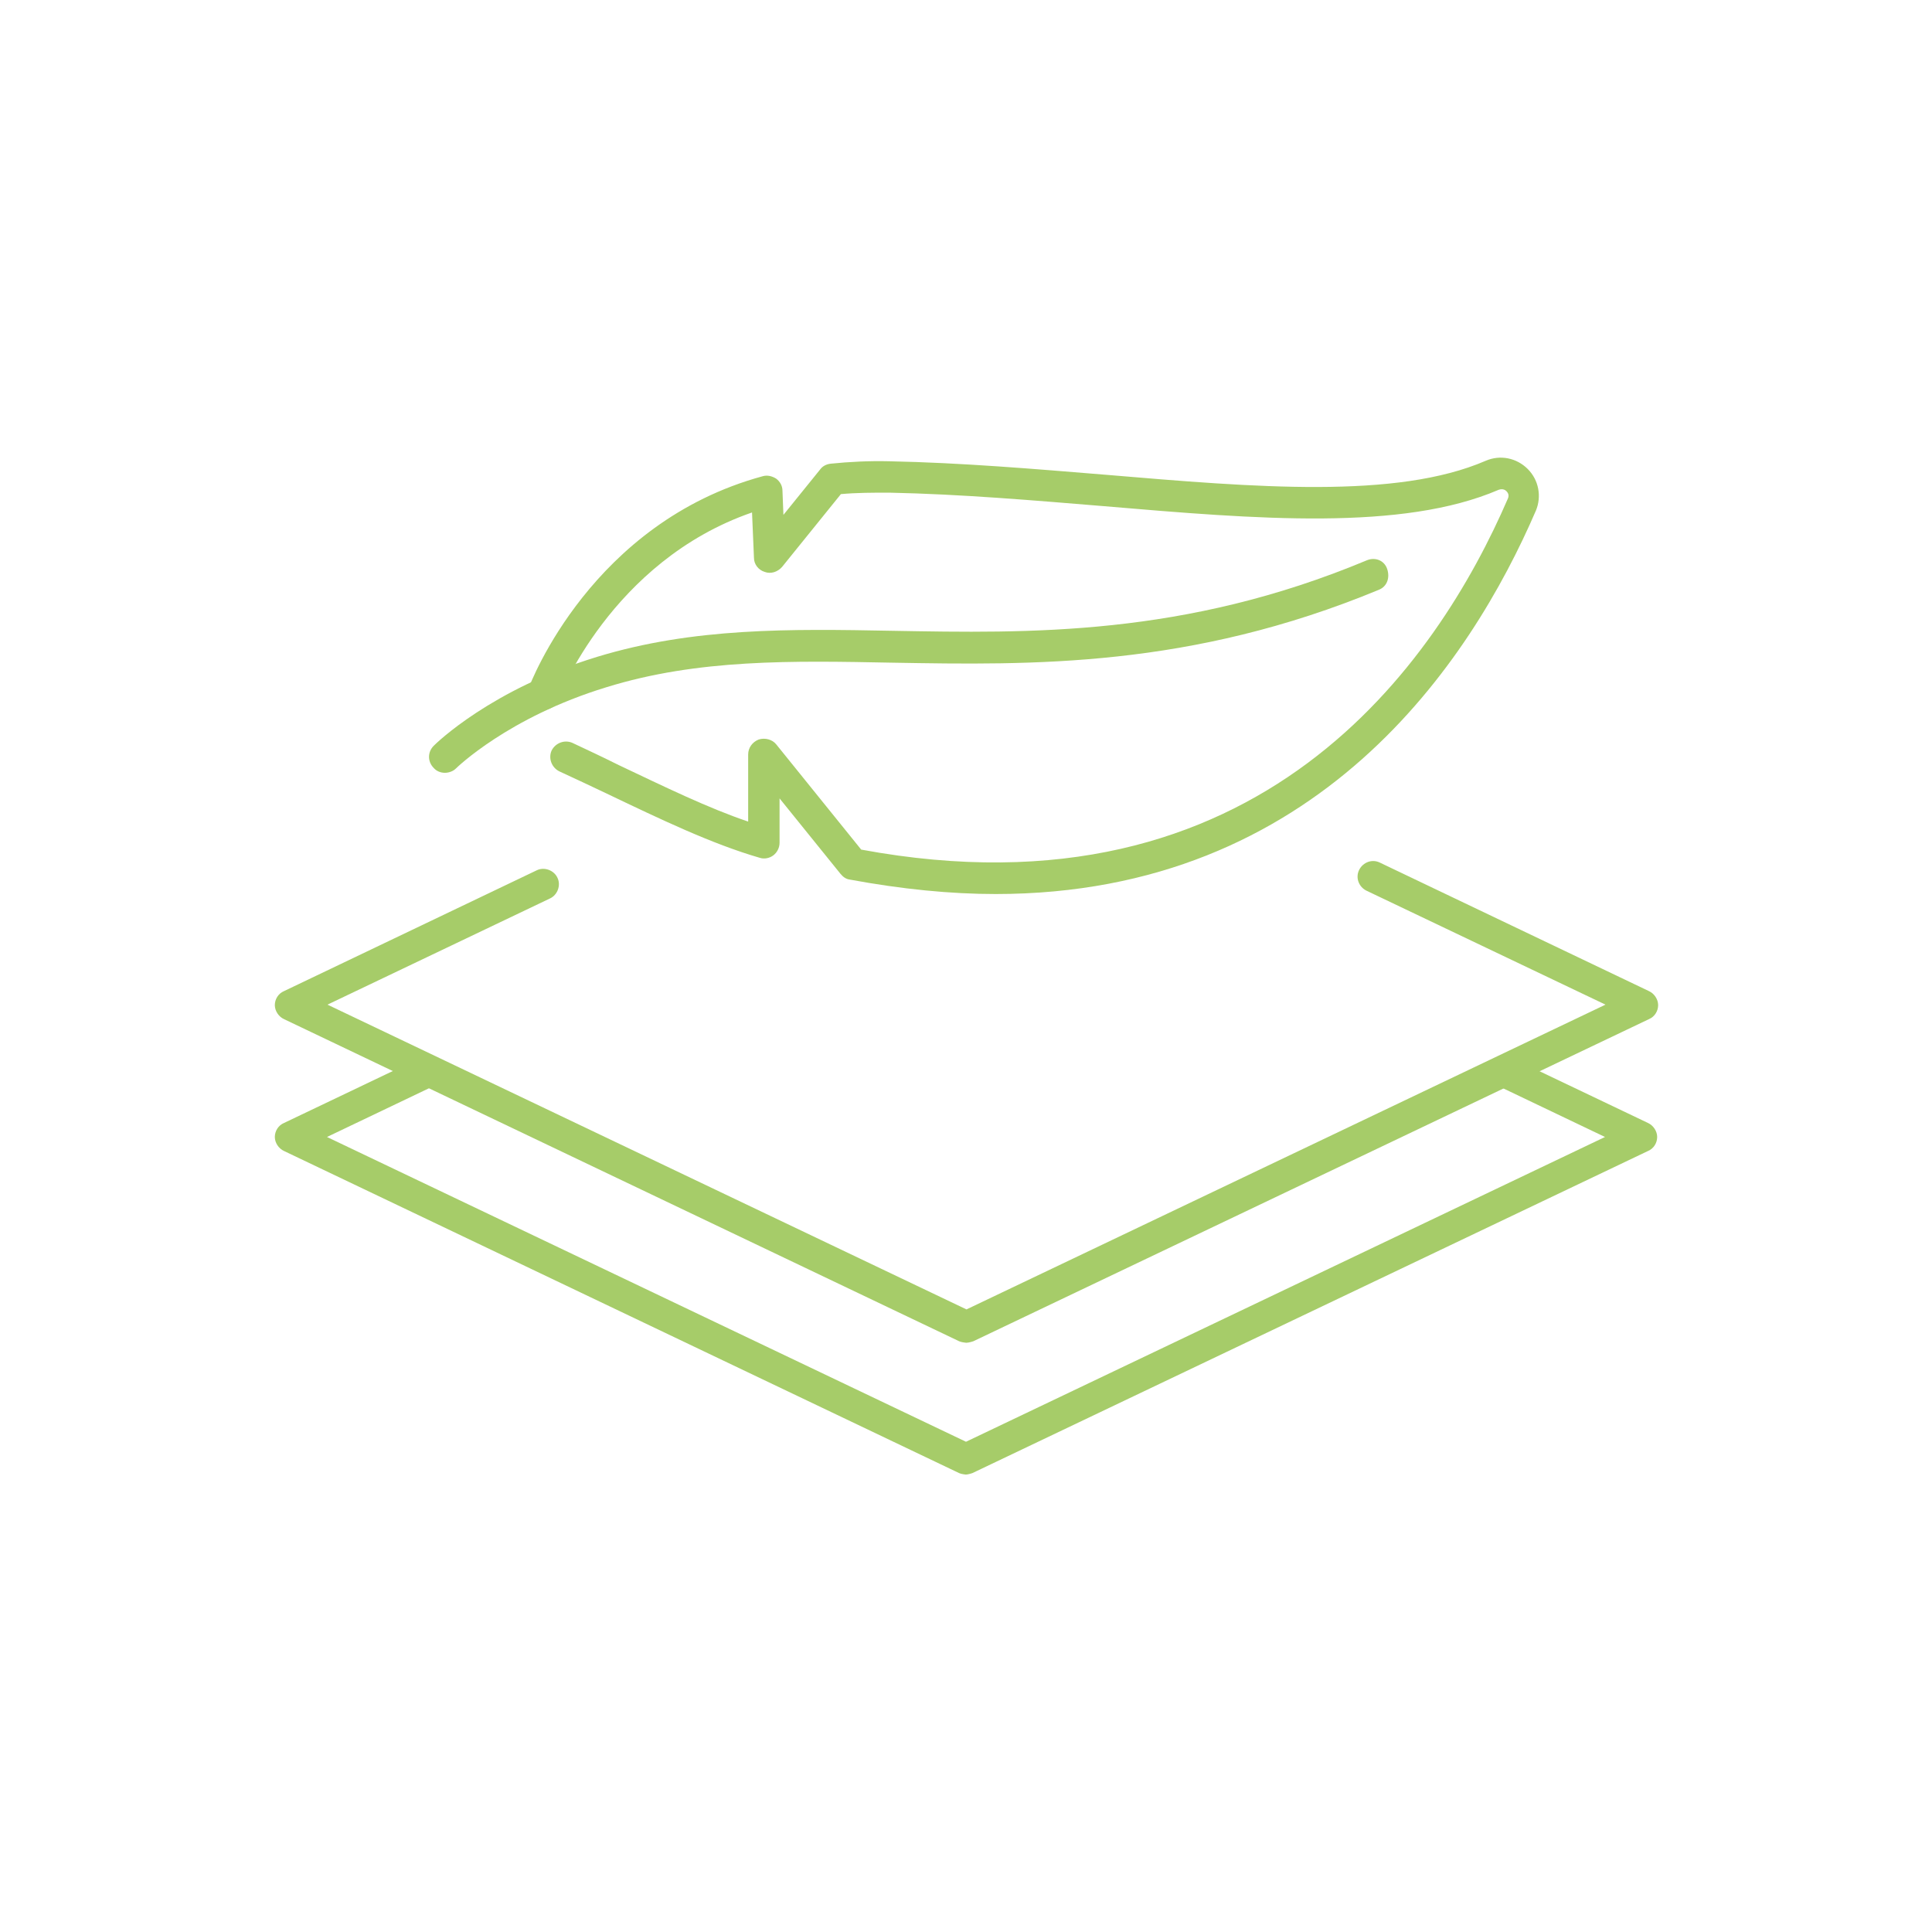
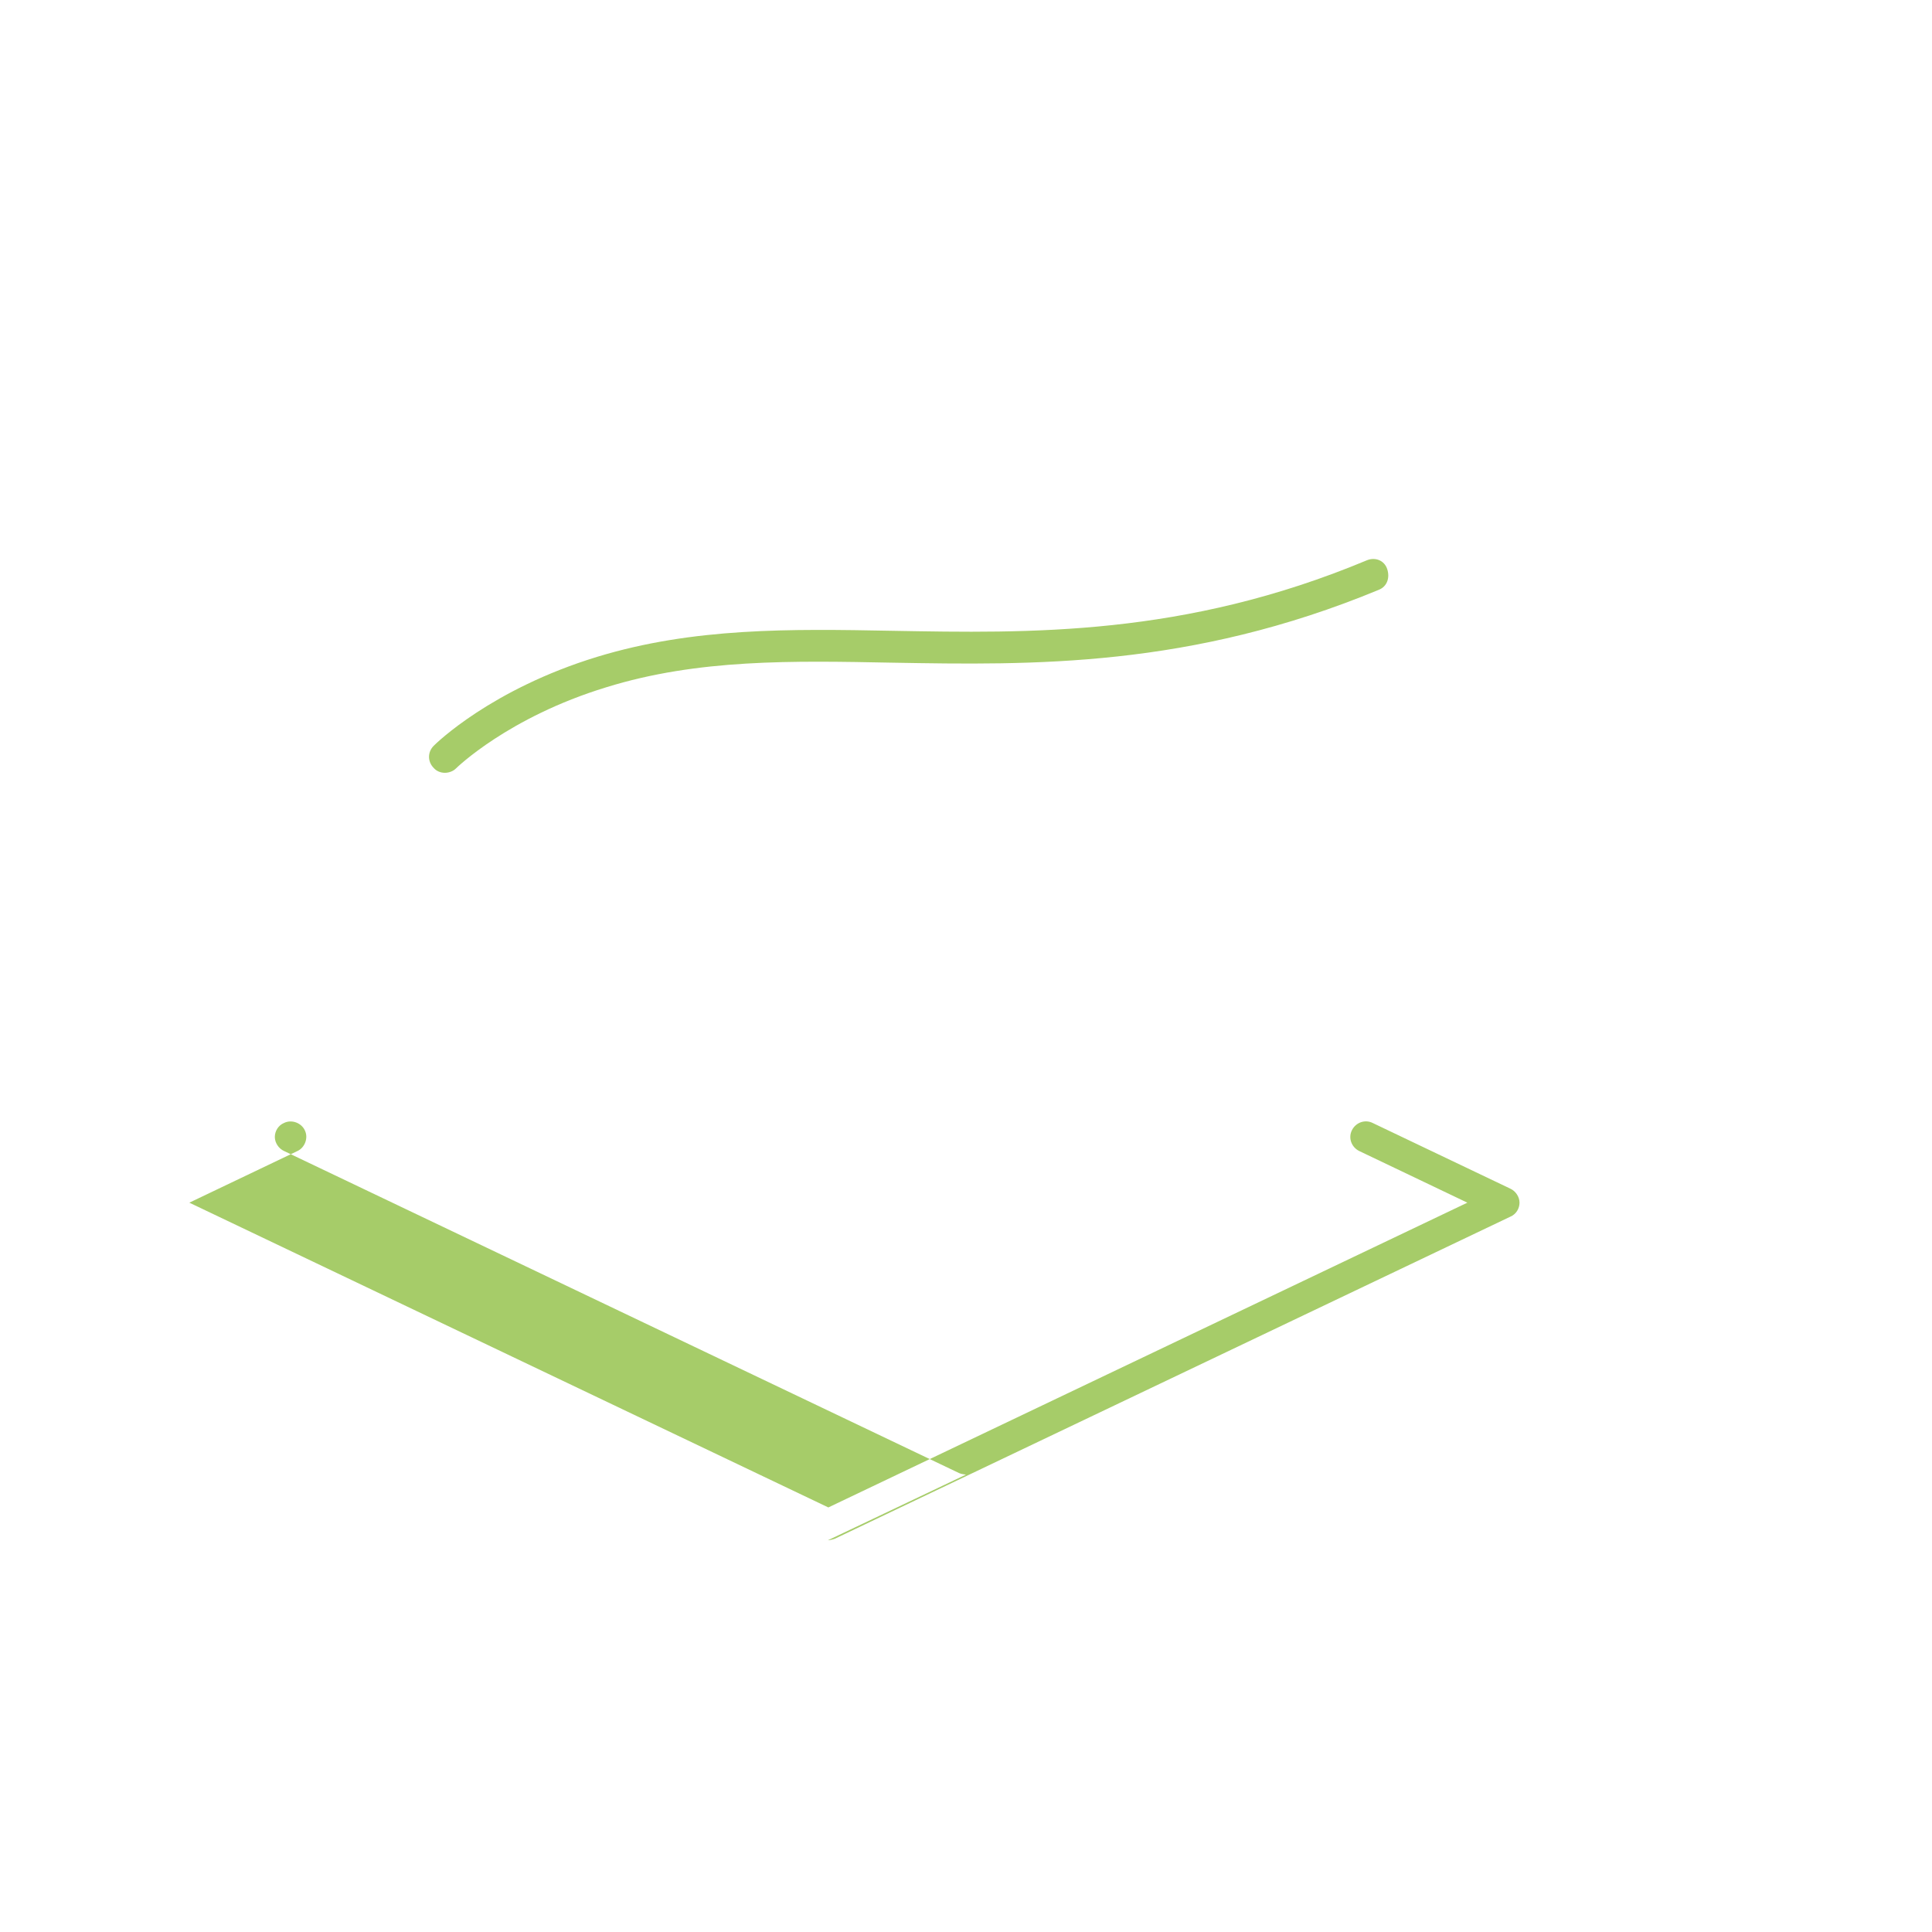
<svg xmlns="http://www.w3.org/2000/svg" id="Layer_1" viewBox="0 0 40 40">
  <defs>
    <style>.cls-1{fill:#a6cc69;}</style>
  </defs>
-   <path class="cls-1" d="M20,27.8s-.1-.01-.14-.03l-13.98-6.67c-.11-.05-.19-.17-.19-.29s.07-.24.19-.29l5.23-2.5c.16-.08.36,0,.43.15.08.16,0,.36-.15.43l-4.61,2.2,13.23,6.31,13.23-6.31-4.95-2.36c-.16-.08-.23-.27-.15-.43.08-.16.27-.23.43-.15l5.57,2.66c.11.05.19.17.19.29s-.07.24-.19.29l-13.99,6.67s-.09.03-.14.03Z" />
-   <path class="cls-1" d="M20,30.53s-.1-.01-.14-.03l-13.98-6.67c-.11-.05-.19-.17-.19-.29s.07-.24.19-.29l2.85-1.36c.16-.08.36,0,.43.15.08.16,0,.36-.15.43l-2.24,1.07,13.23,6.31,13.23-6.31-2.24-1.07c-.16-.08-.23-.27-.15-.43.08-.16.27-.23.43-.15l2.85,1.36c.11.05.19.17.19.29s-.07.24-.19.29l-13.99,6.67s-.09.03-.14.03Z" />
+   <path class="cls-1" d="M20,30.53s-.1-.01-.14-.03l-13.98-6.67c-.11-.05-.19-.17-.19-.29s.07-.24.19-.29c.16-.08.36,0,.43.15.08.16,0,.36-.15.43l-2.24,1.07,13.23,6.31,13.23-6.31-2.24-1.07c-.16-.08-.23-.27-.15-.43.08-.16.27-.23.43-.15l2.85,1.36c.11.05.19.17.19.29s-.07.24-.19.29l-13.99,6.67s-.09.03-.14.03Z" />
  <path class="cls-1" d="M9.21,16c-.08,0-.17-.03-.23-.1-.13-.13-.13-.33,0-.46.05-.05,1.19-1.17,3.38-1.84,2-.61,4-.58,6.12-.54,2.83.05,6.04.12,9.82-1.46.17-.07.36,0,.42.18s0,.36-.17.43c-3.91,1.62-7.18,1.56-10.08,1.51-2.06-.04-4.02-.08-5.92.51-2.03.62-3.1,1.67-3.11,1.68-.06.06-.15.09-.23.09Z" />
-   <path class="cls-1" d="M20.62,18.51c-.94,0-1.95-.1-3.03-.3-.08-.01-.14-.06-.19-.12l-1.26-1.56v.92c0,.1-.05.2-.13.26-.08.06-.19.08-.28.05-1-.29-2.06-.8-3.19-1.34-.32-.15-.63-.3-.96-.45-.16-.08-.23-.27-.16-.43.08-.16.27-.23.43-.16.32.15.64.3.96.46.95.45,1.85.89,2.68,1.17v-1.39c0-.14.09-.26.22-.31.13-.04.28,0,.36.1l1.76,2.18c8.26,1.53,11.93-3.89,13.39-7.27.03-.07,0-.12-.03-.15-.02-.02-.07-.06-.16-.03-2,.86-5,.61-8.17.34-1.46-.12-2.97-.25-4.45-.28-.34,0-.67,0-1,.03l-1.22,1.51c-.09.1-.23.15-.36.1-.13-.04-.22-.16-.22-.29l-.04-.94c-2.92,1.01-4.01,3.85-4.02,3.88-.06.17-.25.25-.42.19-.17-.06-.25-.25-.19-.42.05-.14,1.32-3.44,4.85-4.4.1-.03.2,0,.28.05.08.06.13.15.13.25l.02.5.76-.94c.05-.07.13-.11.22-.12.39-.04.8-.06,1.21-.05,1.5.03,3.02.16,4.49.28,3.09.26,6.01.51,7.86-.29.3-.13.64-.06.87.17.23.23.29.57.17.86-1.35,3.13-4.51,7.94-11.19,7.94Z" />
</svg>